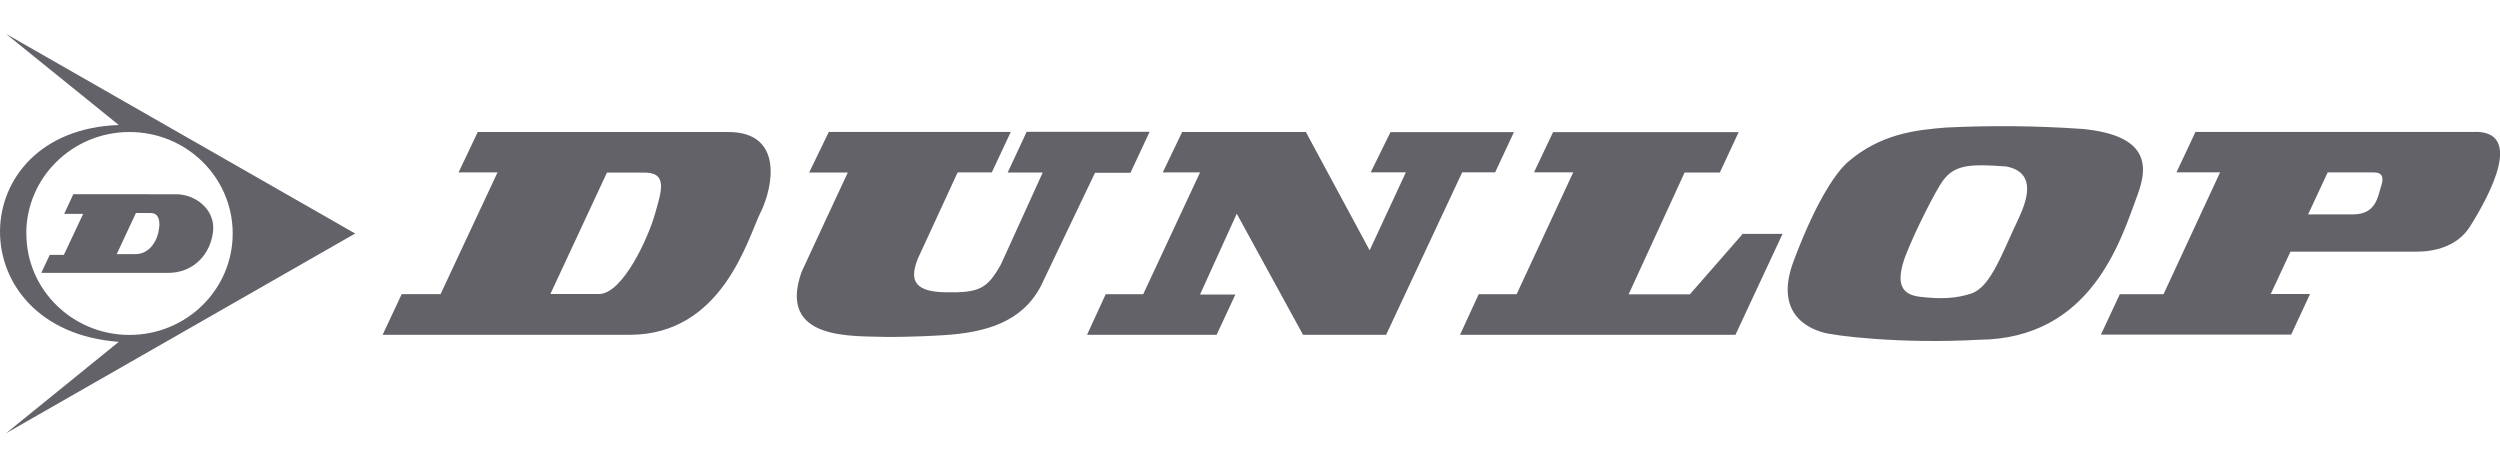
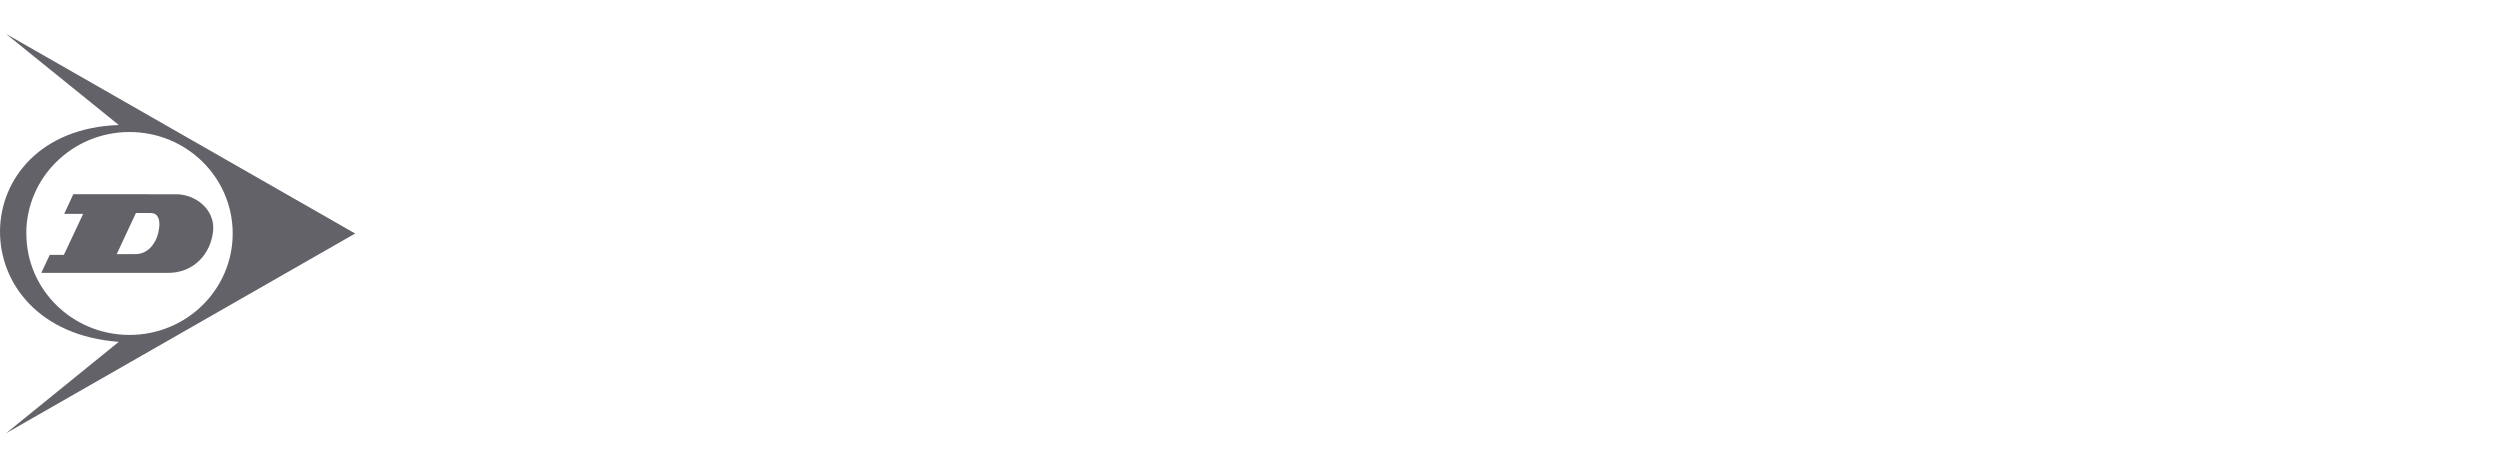
<svg xmlns="http://www.w3.org/2000/svg" id="Ebene_1" data-name="Ebene 1" viewBox="0 0 256.78 48">
  <defs>
    <style>
      .cls-1 {
        fill: #636268;
      }
    </style>
  </defs>
  <path class="cls-1" d="M2.7,23.98c0-5.75,4.74-10.42,10.6-10.42s10.6,4.66,10.6,10.42-4.74,10.42-10.6,10.42h-.01c-5.85,0-10.6-4.67-10.58-10.42M36.47,23.98L.62,3.48l11.58,9.36c-16.12.55-16.41,21.08,0,22.27L.62,44.5l35.85-20.51Z" />
  <path class="cls-1" d="M13.96,21.88h1.48c1.27-.05.87,1.81.88,1.65-.08.96-.86,2.65-2.52,2.57h-1.81l1.97-4.22ZM5.1,26.2l-.86,1.83h12.97c2.66.02,4.44-1.91,4.68-4.32.21-2.22-1.84-3.78-3.85-3.76H7.53l-.94,2.02h1.95l-1.98,4.21h-1.46Z" />
-   <path class="cls-1" d="M195.78,26.13c.93-2.44,3.16-6.77,3.77-7.56,1.22-1.66,2.79-1.75,6.53-1.47,1.42.3,3.24,1.18,1.26,5.33-1.73,3.63-2.86,7.03-4.85,7.71-1.53.52-3.12.6-5.31.34-1.76-.22-2.61-1.2-1.41-4.35M187.23,34.14c.98.32,7.85,1.21,15.98.76,11.69-.07,14.65-10.35,16.35-14.91,1.11-2.99,1.11-6.06-5.58-6.74-4.7-.33-9.42-.38-14.12-.15-3.04.25-6.72.62-10.13,3.6-.95.85-3.03,3.51-5.49,10.08-2.32,6.09,2.54,7.2,2.99,7.36ZM155.78,30.22h-3.9l-1.92,4.17h28.29l4.84-10.37h-4.09l-5.43,6.21h-6.29l5.75-12.51h3.62l1.93-4.15h-19.06l-1.96,4.13h4.03l-5.82,12.53ZM91.14,34.61c-.17,0,2.66.02,5.9-.19,4.15-.28,7.9-1.29,9.86-5.02l5.57-11.65h3.64l1.97-4.21h-12.63l-1.95,4.18h3.6l-4.28,9.41c-1.43,2.55-2.21,2.96-5.78,2.89-3.57-.07-3.46-1.65-2.77-3.45l4.09-8.86h3.51l1.95-4.16h-18.69l-2.02,4.17h3.97s-4.68,10.03-4.76,10.24c-2.51,7.16,5.48,6.51,8.81,6.65M61.53,30.2h-5l5.81-12.47h3.58c2.79-.14,2.01,1.91,1.35,4.26-.66,2.35-3.27,8.17-5.74,8.21M78.12,21.83c1.34-2.75,2.32-8.27-3.31-8.27h-25.74l-1.97,4.15h4l-5.85,12.5h-3.99l-1.96,4.18h25.37c9.51,0,12.1-9.8,13.44-12.56M150.19,17.7h3.38l1.93-4.13h-12.68l-2.03,4.13h3.61l-3.72,8.01-6.55-12.15h-12.71l-1.99,4.15h3.83l-5.84,12.51h-3.85l-1.92,4.17h13.31l1.93-4.14h-3.63l3.77-8.3,6.81,12.44h8.53l7.82-16.7ZM244.56,19.13c-.33,1.15-.56,2.88-2.86,2.89h-4.63l2.01-4.31h4.74c1.17-.01.9.93.75,1.42M254.24,13.55h-28.74l-1.95,4.15h4.48l-5.81,12.52h-4.49l-1.94,4.15h19.54l1.94-4.17h-4.04l2.03-4.35h12.94c1.75,0,4.2-.48,5.52-2.62,2.09-3.32,5.43-9.69.53-9.69" />
</svg>